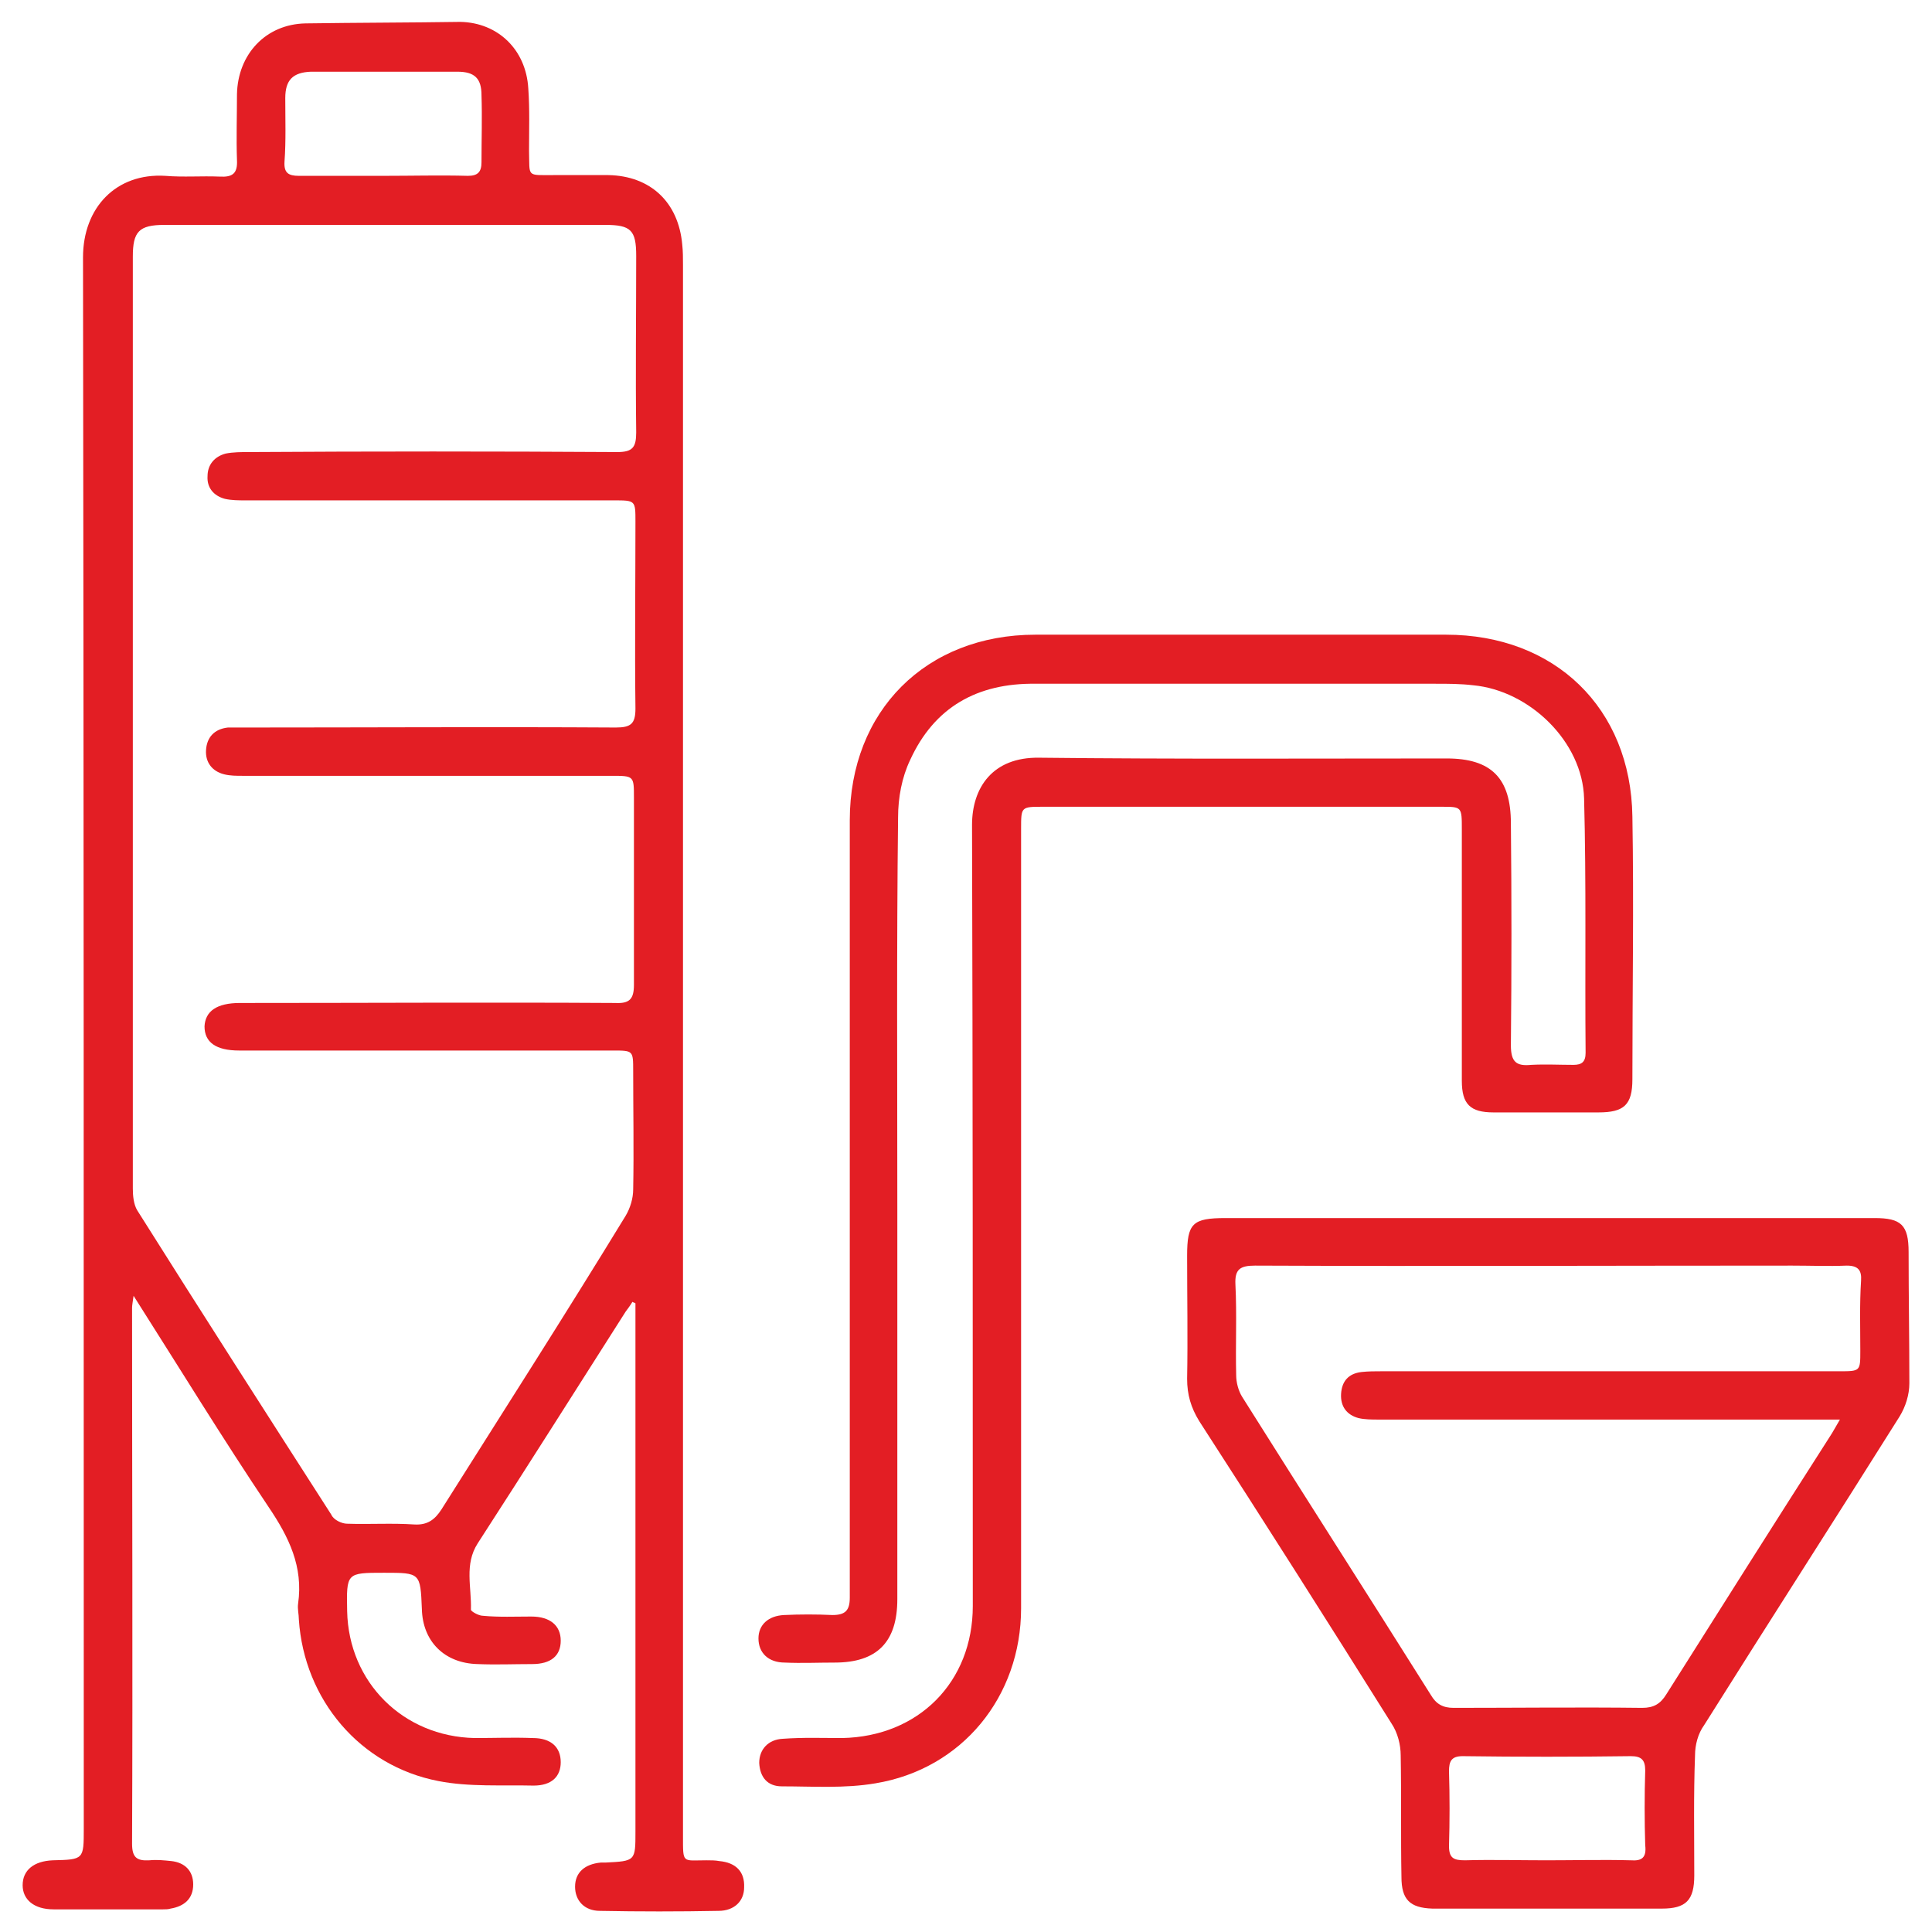
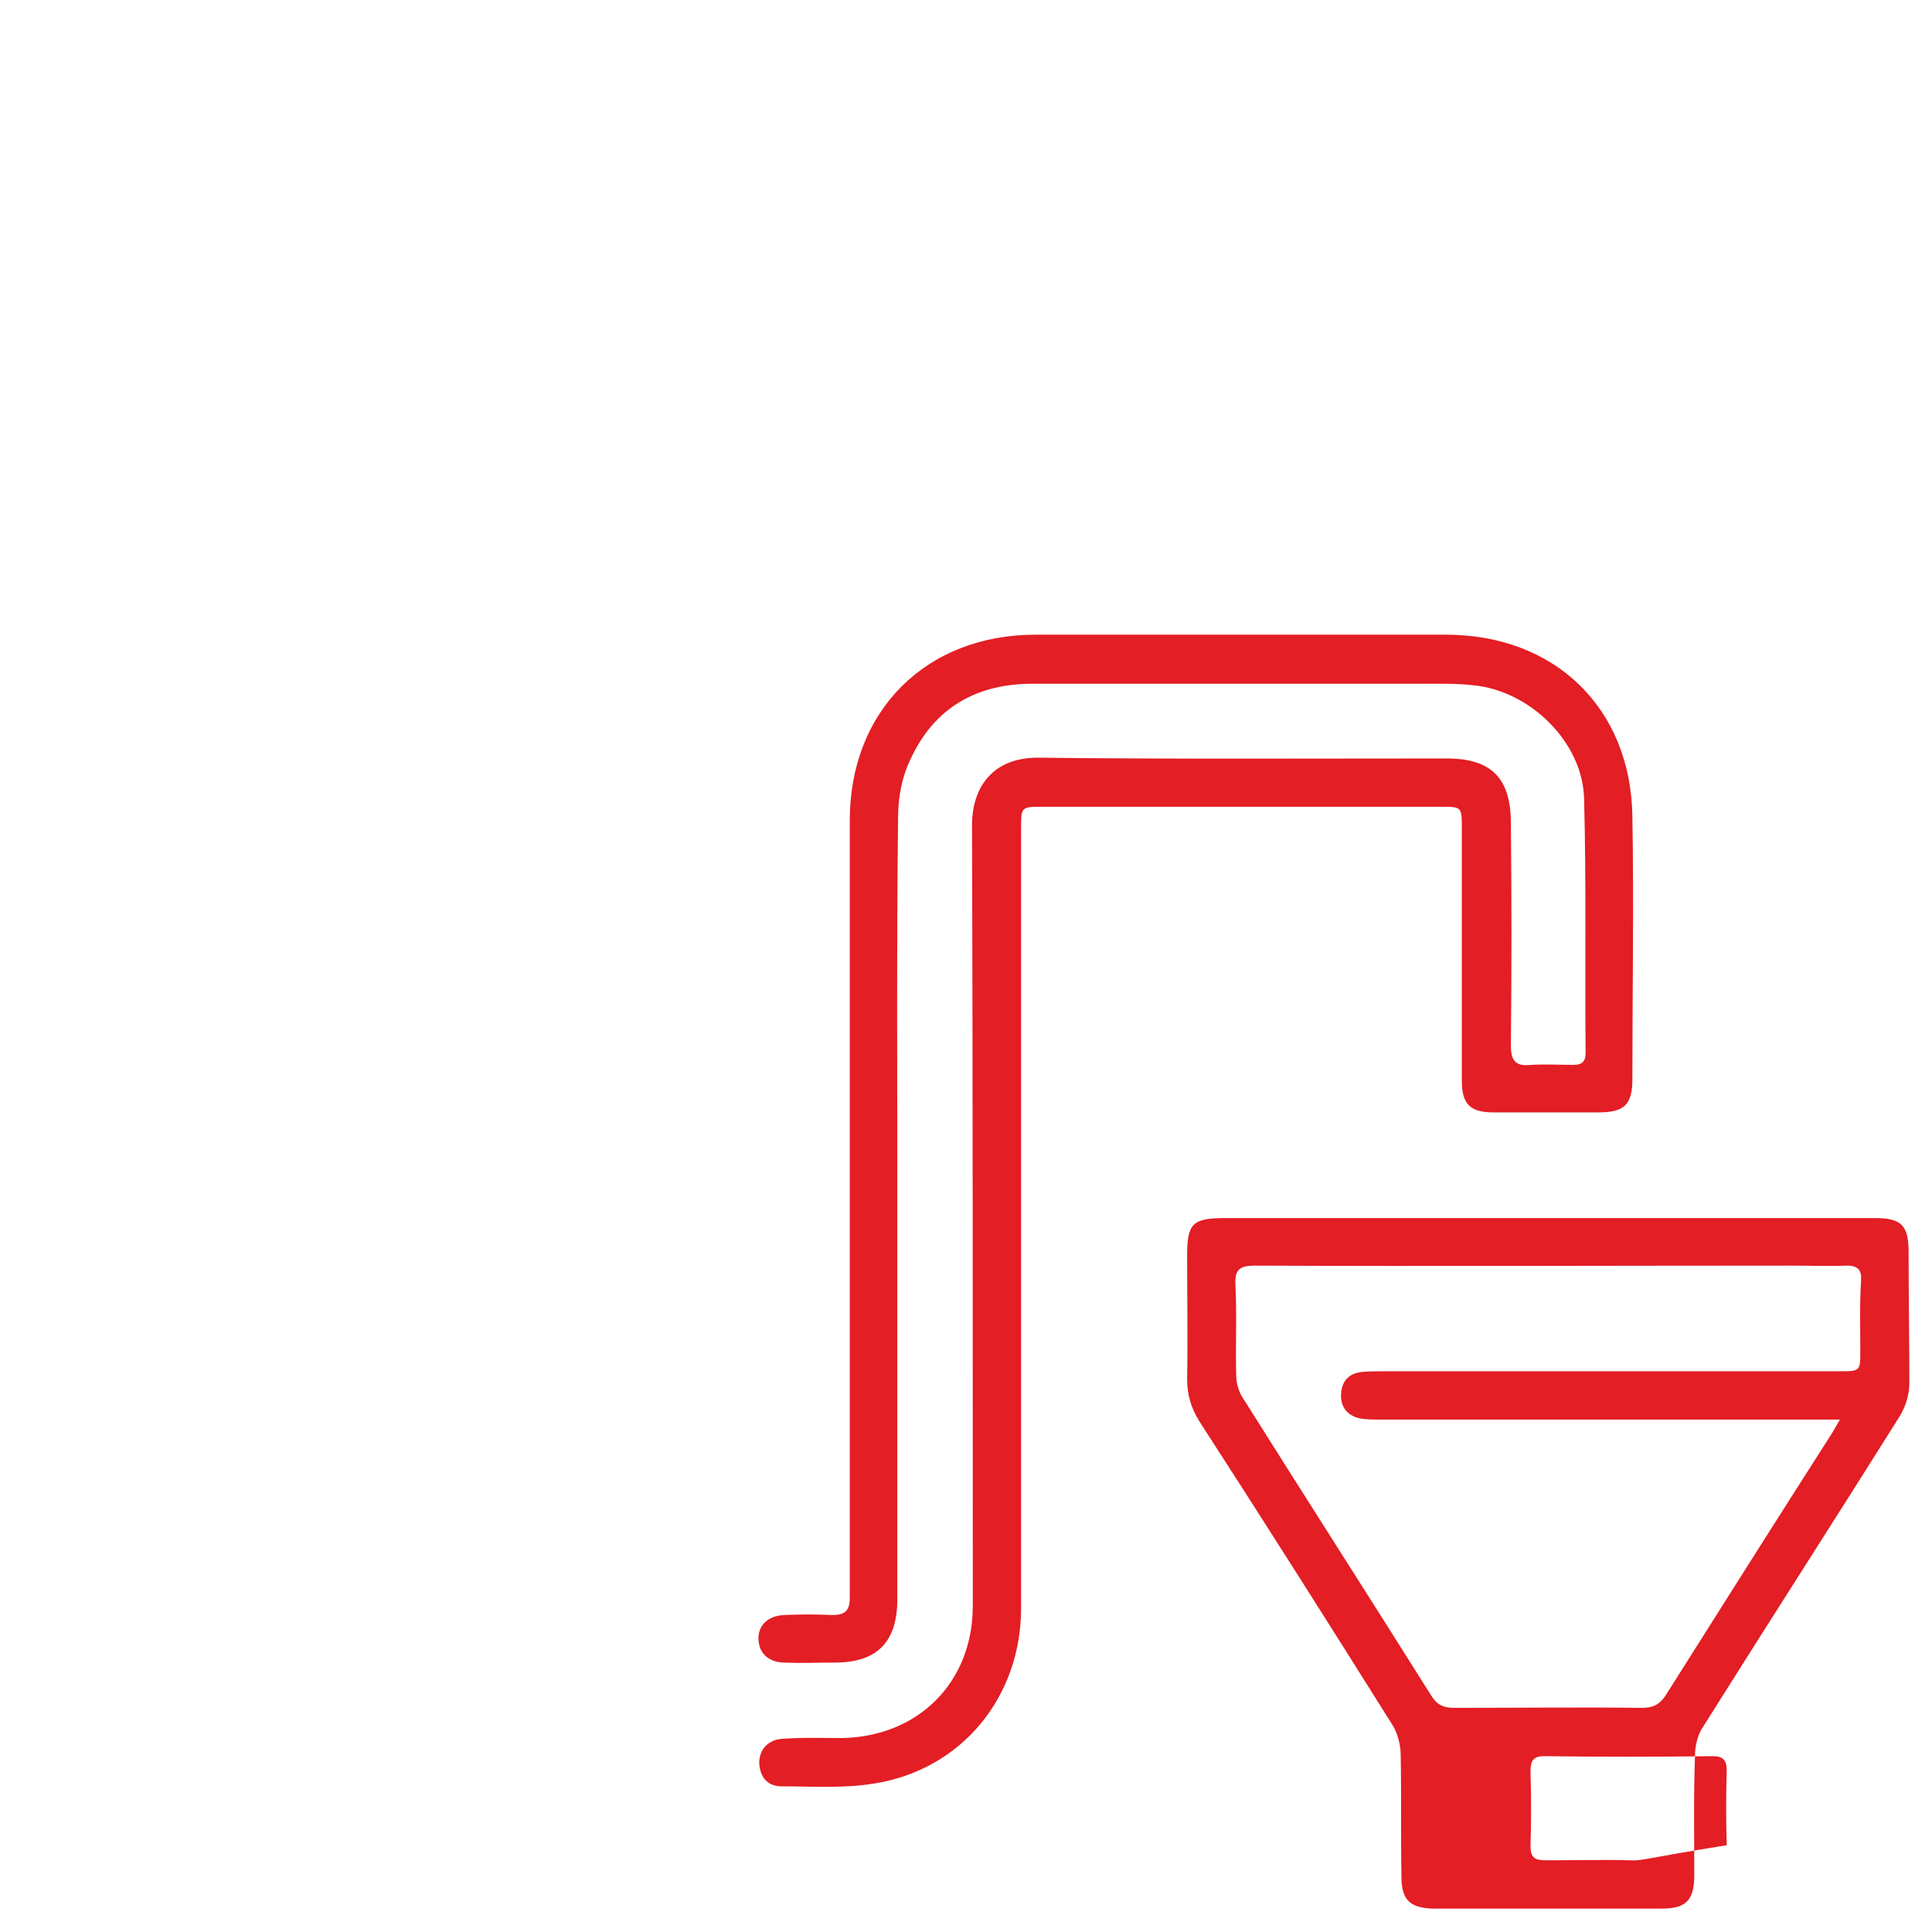
<svg xmlns="http://www.w3.org/2000/svg" version="1.1" id="Layer_1" x="0px" y="0px" viewBox="0 0 256 256" style="enable-background:new 0 0 256 256;" xml:space="preserve">
  <style type="text/css">
	.st0{fill:#E31E24;}
</style>
  <g>
-     <path class="st0" d="M95.3,246.6c-0.5-0.1-1.1-0.1-1.7-0.1c-3.2,0-3.1,0.5-3.1-3.2c0-69.4,0-138.8,0-208.2c0-0.9,0-1.8-0.1-2.7   c-0.5-5.6-4.2-9.1-9.8-9.2c-2.4,0-4.8,0-7.2,0c-3.7,0-3.2,0.3-3.3-3.2c0-2.8,0.1-5.5-0.1-8.3c-0.3-5.1-4-8.7-9-8.8   C54.3,3,47.4,3,40.5,3.1c-5.3,0.1-9,4.1-9.1,9.4c0,2.9-0.1,5.8,0,8.7c0.1,1.8-0.6,2.3-2.3,2.2c-2.4-0.1-4.8,0.1-7.2-0.1   c-6.5-0.4-10.9,4.2-10.9,10.8c0.1,69.4,0.1,138.8,0.1,208.2c0,4.1,0,4.1-4.1,4.2c-2.5,0.1-4,1.3-4,3.3c0,1.9,1.5,3.2,4.1,3.2   c4.8,0,9.7,0,14.5,0c0.3,0,0.7,0,1-0.1c1.8-0.3,3-1.3,3-3.2c0-1.8-1.1-2.9-2.9-3.1c-1-0.1-1.9-0.2-2.9-0.1   c-1.7,0.1-2.3-0.4-2.3-2.2c0.1-23.7,0-47.3,0-71c0-0.4,0.1-0.8,0.2-1.6c6.1,9.6,11.8,18.9,17.9,28c2.7,4,4.6,7.9,3.9,12.8   c-0.1,0.7,0.1,1.4,0.1,2.1c0.7,10.6,8.1,19.4,18.5,21.4c4.1,0.8,8.4,0.5,12.6,0.6c2.4,0,3.6-1.2,3.6-3.1c0-2-1.3-3.2-3.7-3.2   c-2.6-0.1-5.1,0-7.7,0c-9.5-0.2-16.7-7.4-16.9-16.8c-0.1-5.1-0.1-5.1,4.9-5.1c4.8,0,4.8,0,5,4.8c0.1,4.3,3,7.2,7.4,7.3   c2.4,0.1,4.8,0,7.2,0c2.5,0,3.8-1.1,3.8-3.1c0-2-1.4-3.2-3.9-3.2c-2.1,0-4.3,0.1-6.4-0.1c-0.6,0-1.6-0.6-1.6-0.8   c0.1-3-0.9-6,0.9-8.8c6.6-10.2,13.1-20.5,19.6-30.7c0.3-0.4,0.6-0.8,0.9-1.3c0.1,0.1,0.3,0.1,0.4,0.2c0,0.8,0,1.6,0,2.5   c0,22.5,0,45,0,67.5c0,3.9,0,3.9-4,4.1c-0.2,0-0.4,0-0.6,0c-2.1,0.2-3.4,1.3-3.4,3.2c0,1.8,1.2,3.2,3.3,3.2   c5.2,0.1,10.5,0.1,15.7,0c2.1,0,3.4-1.3,3.4-3.1C98.7,248,97.5,246.8,95.3,246.6z M37.8,13c0-2.4,1-3.4,3.4-3.5   c6.5,0,12.9,0,19.4,0c2.3,0,3.2,0.9,3.2,3.1c0.1,3,0,5.9,0,8.9c0,1.3-0.5,1.8-1.8,1.8c-3.7-0.1-7.4,0-11.2,0c-3.7,0-7.4,0-11.2,0   c-1.4,0-2-0.4-1.9-1.9C37.9,18.7,37.8,15.8,37.8,13z M29.8,66.1c0.9,0.2,1.8,0.2,2.7,0.2c16.3,0,32.6,0,48.8,0c2.9,0,2.9,0,2.9,2.8   c0,8.3-0.1,16.6,0,24.8c0,2-0.6,2.5-2.6,2.5c-16.4-0.1-32.8,0-49.3,0c-0.7,0-1.4,0-2.1,0c-1.8,0.2-2.8,1.3-2.9,3   c-0.1,1.6,0.8,2.8,2.4,3.2c0.8,0.2,1.6,0.2,2.5,0.2c16.3,0,32.6,0,48.8,0c3,0,3,0,3,2.9c0,8.3,0,16.6,0,24.8c0,1.9-0.6,2.5-2.5,2.4   c-16.4-0.1-32.8,0-49.3,0c-0.1,0-0.3,0-0.4,0c-3.1,0-4.6,1.1-4.7,3.1c0,2.1,1.5,3.2,4.6,3.2c16.5,0,33,0,49.5,0   c2.7,0,2.7,0,2.7,2.7c0,5.2,0.1,10.5,0,15.7c0,1.2-0.4,2.5-1,3.5C74.9,174.2,66.7,187,58.5,200c-0.9,1.4-1.9,2.1-3.6,2   c-3-0.2-5.9,0-8.9-0.1c-0.7,0-1.8-0.5-2.1-1.2c-8.6-13.4-17.2-26.8-25.7-40.3c-0.5-0.8-0.6-2-0.6-2.9c0-30,0-60,0-90   c0-11.2,0-22.3,0-33.5c0-3.3,0.8-4.2,4.2-4.2c9.7,0,19.5,0,29.2,0c0,0,0,0,0,0c9.7,0,19.5,0,29.2,0c3.4,0,4.1,0.7,4.1,4.1   c0,7.8-0.1,15.6,0,23.4c0,2-0.5,2.6-2.5,2.6c-16.3-0.1-32.6-0.1-48.8,0c-1,0-2.1,0-3.1,0.2c-1.5,0.4-2.4,1.5-2.4,3   C27.4,64.6,28.3,65.7,29.8,66.1z" />
    <path class="st0" d="M193.7,109.9c0,11.1,0,22.2,0,33.3c0,3.1,1.1,4.2,4.2,4.2c4.6,0,9.2,0,13.9,0c3.4,0,4.5-1,4.5-4.4   c0-11.6,0.2-23.2,0-34.8c-0.2-14.4-10.3-24.1-24.7-24.1c-18.1,0-36.3,0-54.4,0c-14.5,0-24.6,10.1-24.6,24.6c0,29,0,57.9,0,86.9   c0,5.4,0,10.8,0,16.1c0,1.7-0.6,2.3-2.3,2.3c-2.1-0.1-4.3-0.1-6.4,0c-2.1,0.1-3.4,1.3-3.4,3.1c0,1.9,1.3,3.2,3.5,3.2   c2.2,0.1,4.4,0,6.6,0c5.6,0,8.3-2.7,8.3-8.4c0-17.2,0-34.5,0-51.7c0-17.3-0.1-34.6,0.1-51.9c0-2.6,0.5-5.3,1.6-7.6   c3.2-7,8.9-10.2,16.6-10.1c17.7,0,35.3,0,53,0c1.7,0,3.3,0,5,0.2c7.5,0.7,14.5,7.5,14.7,15c0.3,11.2,0.1,22.5,0.2,33.7   c0,1.2-0.5,1.6-1.6,1.6c-1.9,0-3.7-0.1-5.6,0c-2,0.2-2.7-0.4-2.7-2.6c0.1-9.8,0.1-19.6,0-29.4c0-6-2.6-8.6-8.5-8.6   c-18,0-36,0.1-54-0.1c-6.2-0.1-8.9,4-8.9,8.9c0.1,34.5,0.1,69,0.1,103.5c0,10.1-7.2,17.3-17.3,17.5c-2.6,0-5.2-0.1-7.9,0.1   c-1.9,0.1-3.1,1.4-3.1,3.2c0.1,1.9,1.1,3.1,3,3.1c4.1,0,8.3,0.3,12.4-0.4c11.5-1.9,19.3-11.5,19.3-23.2c0-34.4,0-68.8,0-103.3   c0-2.9,0-2.9,2.9-2.9c17.6,0,35.2,0,52.8,0C193.7,106.9,193.7,106.9,193.7,109.9z" />
-     <path class="st0" d="M252.9,165.9c0-3.6-1-4.5-4.5-4.5c-14.4,0-28.8,0-43.2,0c-14.3,0-28.5,0-42.8,0c-4.4,0-5.1,0.7-5.1,5   c0,5.4,0.1,10.9,0,16.3c0,2.1,0.5,3.8,1.6,5.6c8.6,13.3,17.1,26.7,25.5,40.1c0.8,1.2,1.2,2.8,1.2,4.2c0.1,5.4,0,10.8,0.1,16.1   c0,3,1.1,4.1,4.1,4.2c10.1,0,20.3,0,30.4,0c3.2,0,4.3-1.1,4.3-4.4c0-5.3-0.1-10.6,0.1-15.9c0-1.4,0.4-2.9,1.2-4   c8.6-13.7,17.3-27.2,25.9-40.9c0.8-1.3,1.3-2.9,1.3-4.4C253,177.5,252.9,171.7,252.9,165.9z M216.1,246.5c-3.7-0.1-7.4,0-11.2,0   c0,0,0,0,0,0c-3.6,0-7.2-0.1-10.8,0c-1.5,0-2.1-0.3-2.1-1.9c0.1-3.3,0.1-6.6,0-9.9c0-1.3,0.3-2,1.8-2c7.4,0.1,14.9,0.1,22.3,0   c1.4,0,1.9,0.5,1.9,1.9c-0.1,3.3-0.1,6.6,0,9.9C218.2,246.2,217.5,246.6,216.1,246.5z M246.5,179c0,2.7,0,2.7-2.8,2.7   c-20.2,0-40.4,0-60.6,0c-0.9,0-1.8,0-2.7,0.1c-1.7,0.2-2.6,1.2-2.7,2.9c-0.1,1.7,0.8,2.8,2.3,3.2c0.8,0.2,1.8,0.2,2.7,0.2   c19.4,0,38.9,0,58.3,0c0.8,0,1.6,0,2.8,0c-0.6,1-0.9,1.6-1.3,2.2c-7.3,11.4-14.5,22.8-21.7,34.2c-0.8,1.3-1.7,1.8-3.2,1.8   c-8.3-0.1-16.7,0-25,0c-1.4,0-2.3-0.5-3-1.7c-8.3-13.2-16.7-26.3-25-39.5c-0.5-0.8-0.8-1.9-0.8-2.9c-0.1-4,0.1-8-0.1-12   c-0.1-2,0.6-2.5,2.6-2.5c23.7,0.1,47.5,0,71.2,0c2.4,0,4.8,0.1,7.2,0c1.5,0,2,0.6,1.9,2C246.4,172.8,246.5,175.9,246.5,179z" />
+     <path class="st0" d="M252.9,165.9c0-3.6-1-4.5-4.5-4.5c-14.4,0-28.8,0-43.2,0c-14.3,0-28.5,0-42.8,0c-4.4,0-5.1,0.7-5.1,5   c0,5.4,0.1,10.9,0,16.3c0,2.1,0.5,3.8,1.6,5.6c8.6,13.3,17.1,26.7,25.5,40.1c0.8,1.2,1.2,2.8,1.2,4.2c0.1,5.4,0,10.8,0.1,16.1   c0,3,1.1,4.1,4.1,4.2c10.1,0,20.3,0,30.4,0c3.2,0,4.3-1.1,4.3-4.4c0-5.3-0.1-10.6,0.1-15.9c0-1.4,0.4-2.9,1.2-4   c8.6-13.7,17.3-27.2,25.9-40.9c0.8-1.3,1.3-2.9,1.3-4.4C253,177.5,252.9,171.7,252.9,165.9z M216.1,246.5c-3.7-0.1-7.4,0-11.2,0   c0,0,0,0,0,0c-1.5,0-2.1-0.3-2.1-1.9c0.1-3.3,0.1-6.6,0-9.9c0-1.3,0.3-2,1.8-2c7.4,0.1,14.9,0.1,22.3,0   c1.4,0,1.9,0.5,1.9,1.9c-0.1,3.3-0.1,6.6,0,9.9C218.2,246.2,217.5,246.6,216.1,246.5z M246.5,179c0,2.7,0,2.7-2.8,2.7   c-20.2,0-40.4,0-60.6,0c-0.9,0-1.8,0-2.7,0.1c-1.7,0.2-2.6,1.2-2.7,2.9c-0.1,1.7,0.8,2.8,2.3,3.2c0.8,0.2,1.8,0.2,2.7,0.2   c19.4,0,38.9,0,58.3,0c0.8,0,1.6,0,2.8,0c-0.6,1-0.9,1.6-1.3,2.2c-7.3,11.4-14.5,22.8-21.7,34.2c-0.8,1.3-1.7,1.8-3.2,1.8   c-8.3-0.1-16.7,0-25,0c-1.4,0-2.3-0.5-3-1.7c-8.3-13.2-16.7-26.3-25-39.5c-0.5-0.8-0.8-1.9-0.8-2.9c-0.1-4,0.1-8-0.1-12   c-0.1-2,0.6-2.5,2.6-2.5c23.7,0.1,47.5,0,71.2,0c2.4,0,4.8,0.1,7.2,0c1.5,0,2,0.6,1.9,2C246.4,172.8,246.5,175.9,246.5,179z" />
  </g>
</svg>